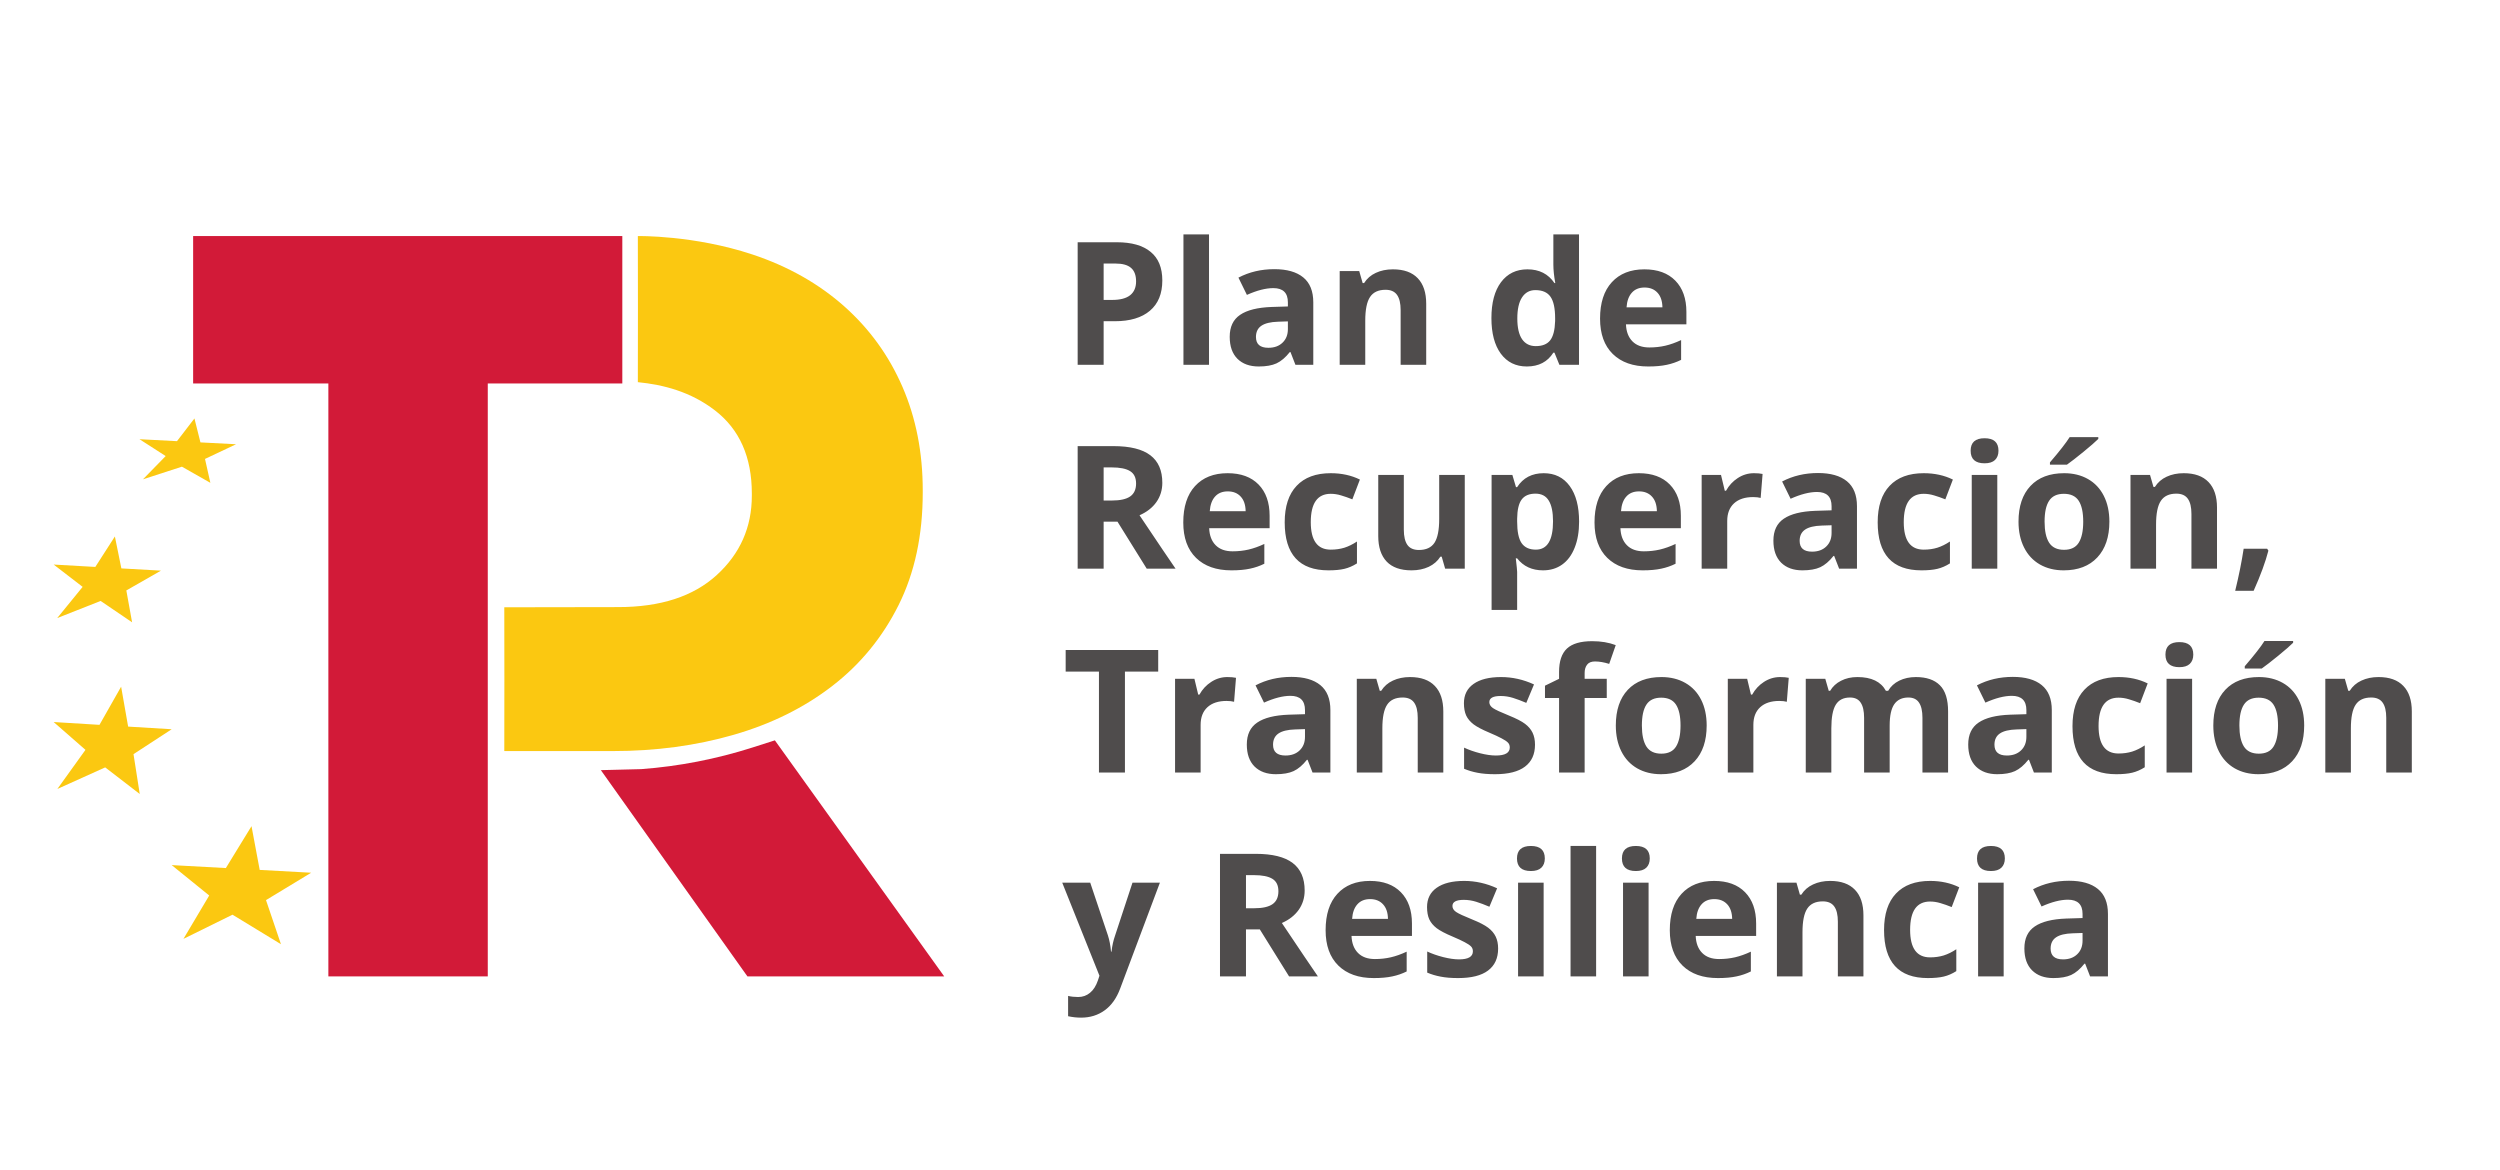
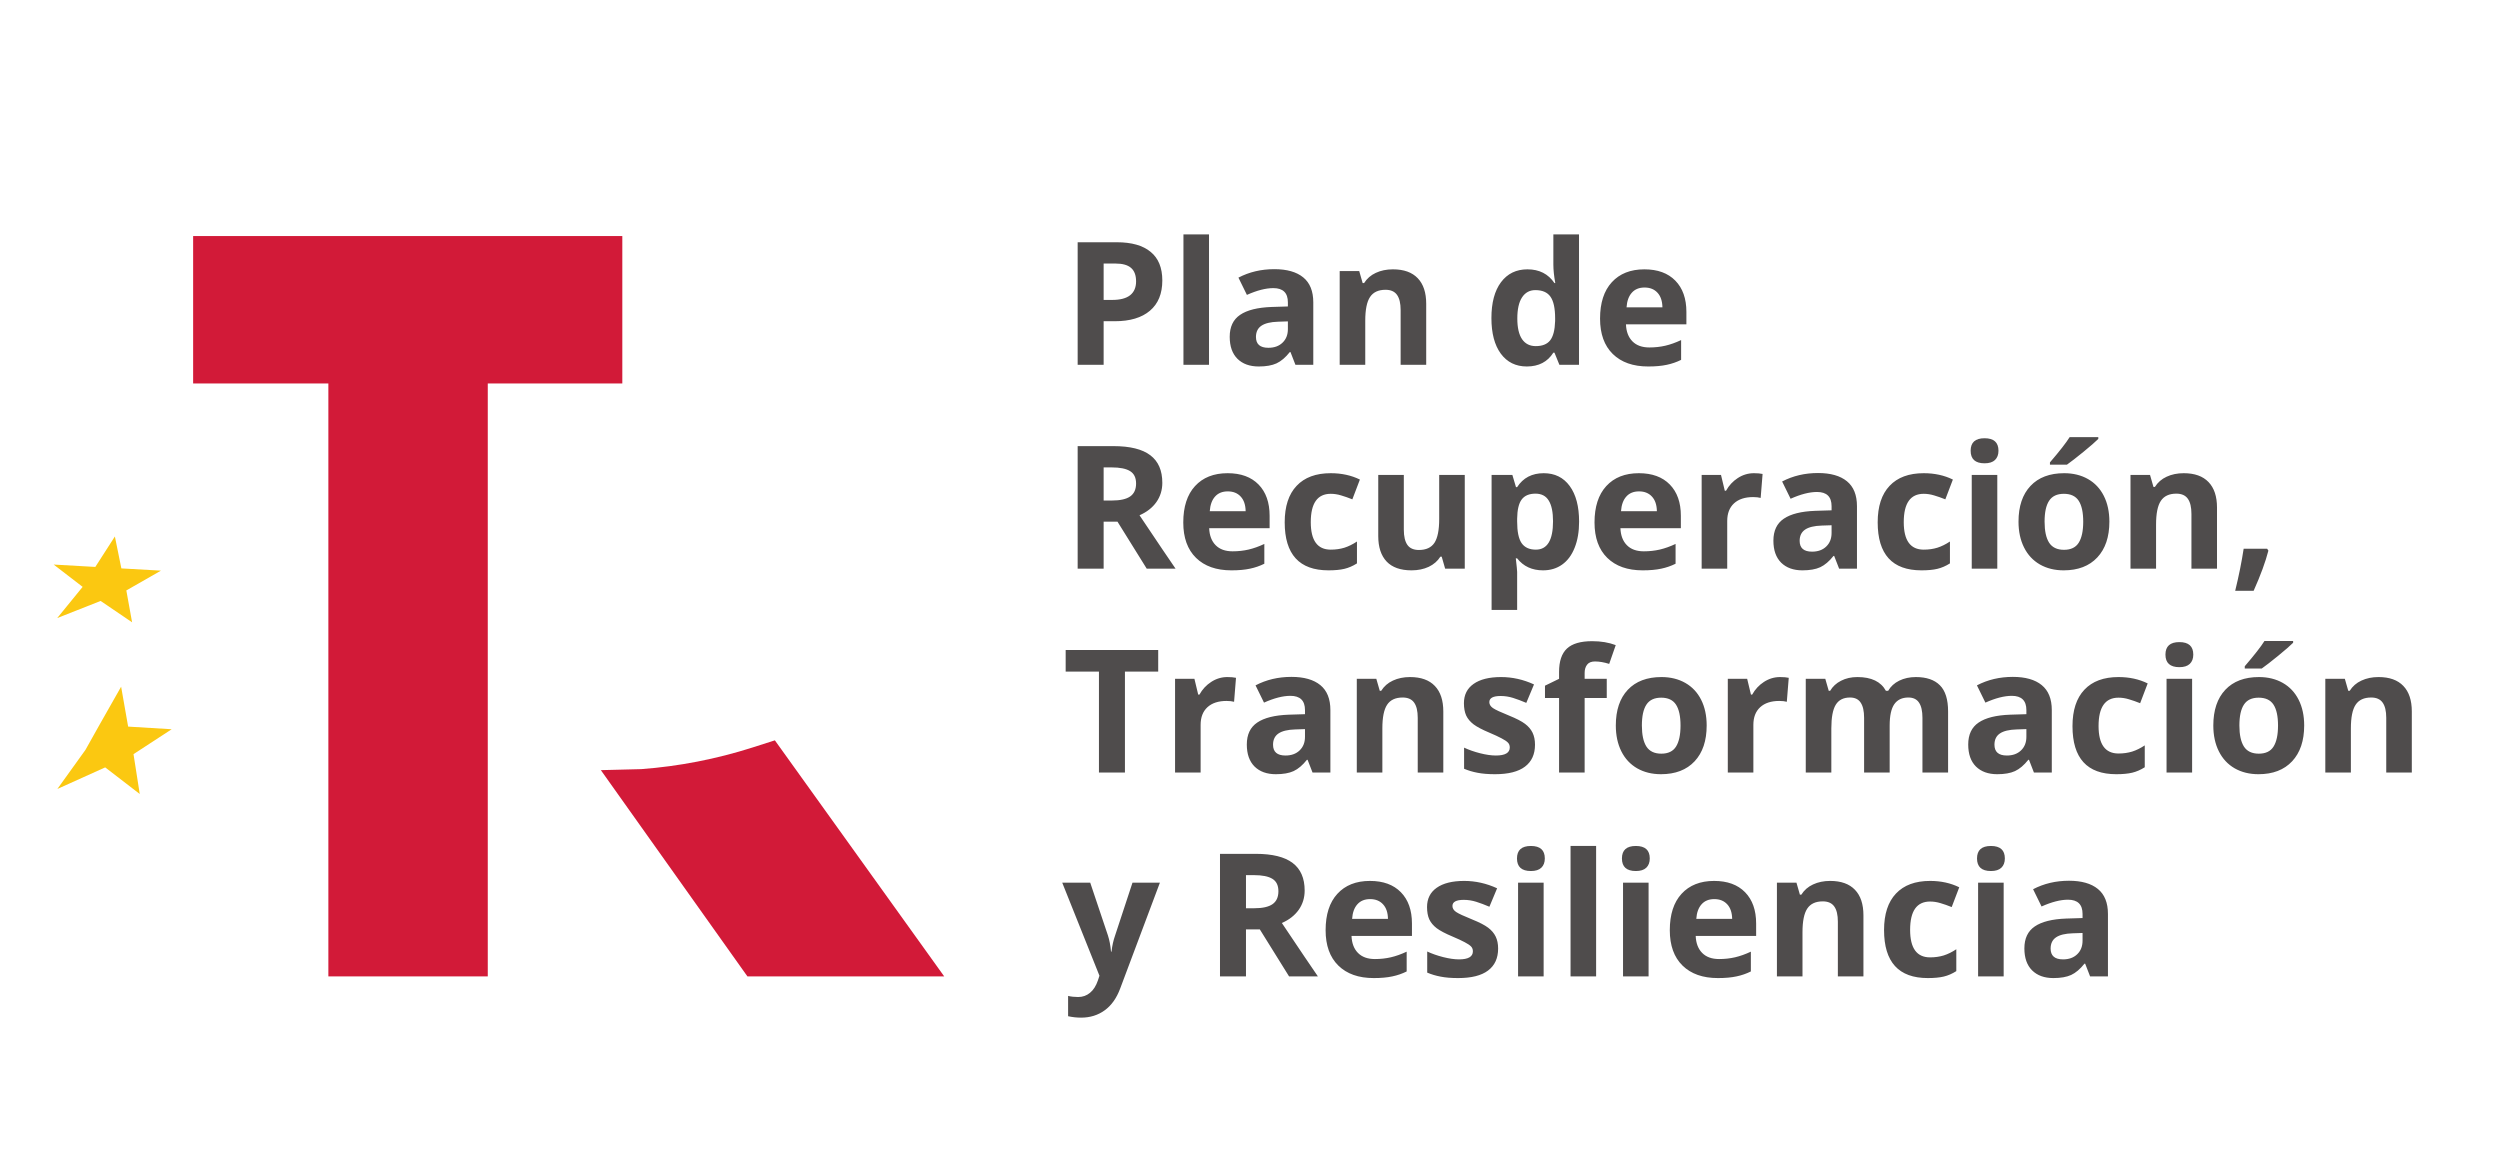
<svg xmlns="http://www.w3.org/2000/svg" width="233" height="109" viewBox="0 0 233 109" fill="none">
  <rect width="233" height="109" fill="white" />
  <path d="M102.859 27.953H103.656C104.401 27.953 104.958 27.807 105.328 27.516C105.698 27.219 105.883 26.789 105.883 26.227C105.883 25.659 105.727 25.24 105.414 24.969C105.107 24.698 104.622 24.562 103.961 24.562H102.859V27.953ZM108.328 26.141C108.328 27.37 107.943 28.31 107.172 28.961C106.406 29.612 105.315 29.938 103.898 29.938H102.859V34H100.438V22.578H104.086C105.471 22.578 106.523 22.878 107.242 23.477C107.966 24.07 108.328 24.958 108.328 26.141ZM112.68 34H110.297V21.844H112.68V34ZM120.734 34L120.273 32.812H120.211C119.81 33.318 119.396 33.669 118.969 33.867C118.547 34.06 117.995 34.156 117.312 34.156C116.474 34.156 115.812 33.917 115.328 33.438C114.849 32.958 114.609 32.276 114.609 31.391C114.609 30.463 114.932 29.781 115.578 29.344C116.229 28.901 117.208 28.656 118.516 28.609L120.031 28.562V28.18C120.031 27.294 119.578 26.852 118.672 26.852C117.974 26.852 117.154 27.062 116.211 27.484L115.422 25.875C116.427 25.349 117.542 25.086 118.766 25.086C119.938 25.086 120.836 25.341 121.461 25.852C122.086 26.362 122.398 27.138 122.398 28.18V34H120.734ZM120.031 29.953L119.109 29.984C118.417 30.005 117.901 30.13 117.562 30.359C117.224 30.588 117.055 30.938 117.055 31.406C117.055 32.078 117.44 32.414 118.211 32.414C118.763 32.414 119.203 32.255 119.531 31.938C119.865 31.62 120.031 31.198 120.031 30.672V29.953ZM132.922 34H130.539V28.898C130.539 28.268 130.427 27.797 130.203 27.484C129.979 27.167 129.622 27.008 129.133 27.008C128.466 27.008 127.984 27.232 127.688 27.68C127.391 28.122 127.242 28.859 127.242 29.891V34H124.859V25.266H126.68L127 26.383H127.133C127.398 25.961 127.763 25.643 128.227 25.43C128.695 25.211 129.227 25.102 129.82 25.102C130.836 25.102 131.607 25.378 132.133 25.93C132.659 26.477 132.922 27.268 132.922 28.305V34ZM142.297 34.156C141.271 34.156 140.464 33.758 139.875 32.961C139.292 32.164 139 31.06 139 29.648C139 28.216 139.297 27.102 139.891 26.305C140.49 25.503 141.312 25.102 142.359 25.102C143.458 25.102 144.297 25.529 144.875 26.383H144.953C144.833 25.732 144.773 25.151 144.773 24.641V21.844H147.164V34H145.336L144.875 32.867H144.773C144.232 33.727 143.406 34.156 142.297 34.156ZM143.133 32.258C143.742 32.258 144.188 32.081 144.469 31.727C144.755 31.372 144.911 30.771 144.938 29.922V29.664C144.938 28.727 144.792 28.055 144.5 27.648C144.214 27.242 143.745 27.039 143.094 27.039C142.562 27.039 142.148 27.266 141.852 27.719C141.56 28.167 141.414 28.82 141.414 29.68C141.414 30.539 141.562 31.185 141.859 31.617C142.156 32.044 142.581 32.258 143.133 32.258ZM153.273 26.797C152.768 26.797 152.372 26.958 152.086 27.281C151.799 27.599 151.635 28.052 151.594 28.641H154.938C154.927 28.052 154.773 27.599 154.477 27.281C154.18 26.958 153.779 26.797 153.273 26.797ZM153.609 34.156C152.203 34.156 151.104 33.768 150.312 32.992C149.521 32.216 149.125 31.117 149.125 29.695C149.125 28.232 149.49 27.102 150.219 26.305C150.953 25.503 151.966 25.102 153.258 25.102C154.492 25.102 155.453 25.453 156.141 26.156C156.828 26.859 157.172 27.831 157.172 29.07V30.227H151.539C151.565 30.904 151.766 31.432 152.141 31.812C152.516 32.193 153.042 32.383 153.719 32.383C154.245 32.383 154.742 32.328 155.211 32.219C155.68 32.109 156.169 31.935 156.68 31.695V33.539C156.263 33.747 155.818 33.901 155.344 34C154.87 34.104 154.292 34.156 153.609 34.156ZM102.859 46.648H103.641C104.406 46.648 104.971 46.521 105.336 46.266C105.701 46.01 105.883 45.609 105.883 45.062C105.883 44.521 105.695 44.135 105.32 43.906C104.951 43.677 104.375 43.562 103.594 43.562H102.859V46.648ZM102.859 48.617V53H100.438V41.578H103.766C105.318 41.578 106.466 41.862 107.211 42.43C107.956 42.992 108.328 43.849 108.328 45C108.328 45.672 108.143 46.271 107.773 46.797C107.404 47.318 106.88 47.727 106.203 48.023C107.922 50.591 109.042 52.25 109.562 53H106.875L104.148 48.617H102.859ZM114.43 45.797C113.924 45.797 113.529 45.958 113.242 46.281C112.956 46.599 112.792 47.052 112.75 47.641H116.094C116.083 47.052 115.93 46.599 115.633 46.281C115.336 45.958 114.935 45.797 114.43 45.797ZM114.766 53.156C113.359 53.156 112.26 52.768 111.469 51.992C110.677 51.216 110.281 50.117 110.281 48.695C110.281 47.232 110.646 46.102 111.375 45.305C112.109 44.503 113.122 44.102 114.414 44.102C115.648 44.102 116.609 44.453 117.297 45.156C117.984 45.859 118.328 46.831 118.328 48.07V49.227H112.695C112.721 49.904 112.922 50.432 113.297 50.812C113.672 51.193 114.198 51.383 114.875 51.383C115.401 51.383 115.898 51.328 116.367 51.219C116.836 51.109 117.326 50.935 117.836 50.695V52.539C117.419 52.747 116.974 52.901 116.5 53C116.026 53.104 115.448 53.156 114.766 53.156ZM123.812 53.156C121.094 53.156 119.734 51.664 119.734 48.68C119.734 47.195 120.104 46.062 120.844 45.281C121.583 44.495 122.643 44.102 124.023 44.102C125.034 44.102 125.94 44.3 126.742 44.695L126.039 46.539C125.664 46.388 125.315 46.266 124.992 46.172C124.669 46.073 124.346 46.023 124.023 46.023C122.784 46.023 122.164 46.904 122.164 48.664C122.164 50.372 122.784 51.227 124.023 51.227C124.482 51.227 124.906 51.167 125.297 51.047C125.688 50.922 126.078 50.729 126.469 50.469V52.508C126.083 52.753 125.693 52.922 125.297 53.016C124.906 53.109 124.411 53.156 123.812 53.156ZM134.688 53L134.367 51.883H134.242C133.987 52.289 133.625 52.604 133.156 52.828C132.688 53.047 132.154 53.156 131.555 53.156C130.529 53.156 129.755 52.883 129.234 52.336C128.714 51.784 128.453 50.992 128.453 49.961V44.266H130.836V49.367C130.836 49.997 130.948 50.471 131.172 50.789C131.396 51.102 131.753 51.258 132.242 51.258C132.909 51.258 133.391 51.036 133.688 50.594C133.984 50.146 134.133 49.406 134.133 48.375V44.266H136.516V53H134.688ZM143.812 53.156C142.786 53.156 141.982 52.784 141.398 52.039H141.273C141.357 52.768 141.398 53.19 141.398 53.305V56.844H139.016V44.266H140.953L141.289 45.398H141.398C141.956 44.534 142.781 44.102 143.875 44.102C144.906 44.102 145.714 44.5 146.297 45.297C146.88 46.094 147.172 47.2 147.172 48.617C147.172 49.55 147.034 50.359 146.758 51.047C146.487 51.734 146.099 52.258 145.594 52.617C145.089 52.977 144.495 53.156 143.812 53.156ZM143.109 46.008C142.521 46.008 142.091 46.19 141.82 46.555C141.549 46.914 141.409 47.51 141.398 48.344V48.602C141.398 49.539 141.536 50.211 141.812 50.617C142.094 51.023 142.536 51.227 143.141 51.227C144.208 51.227 144.742 50.346 144.742 48.586C144.742 47.727 144.609 47.083 144.344 46.656C144.083 46.224 143.672 46.008 143.109 46.008ZM152.758 45.797C152.253 45.797 151.857 45.958 151.57 46.281C151.284 46.599 151.12 47.052 151.078 47.641H154.422C154.411 47.052 154.258 46.599 153.961 46.281C153.664 45.958 153.263 45.797 152.758 45.797ZM153.094 53.156C151.688 53.156 150.589 52.768 149.797 51.992C149.005 51.216 148.609 50.117 148.609 48.695C148.609 47.232 148.974 46.102 149.703 45.305C150.438 44.503 151.451 44.102 152.742 44.102C153.977 44.102 154.938 44.453 155.625 45.156C156.312 45.859 156.656 46.831 156.656 48.07V49.227H151.023C151.049 49.904 151.25 50.432 151.625 50.812C152 51.193 152.526 51.383 153.203 51.383C153.729 51.383 154.227 51.328 154.695 51.219C155.164 51.109 155.654 50.935 156.164 50.695V52.539C155.747 52.747 155.302 52.901 154.828 53C154.354 53.104 153.776 53.156 153.094 53.156ZM163.469 44.102C163.792 44.102 164.06 44.125 164.273 44.172L164.094 46.406C163.901 46.354 163.667 46.328 163.391 46.328C162.63 46.328 162.036 46.523 161.609 46.914C161.188 47.305 160.977 47.852 160.977 48.555V53H158.594V44.266H160.398L160.75 45.734H160.867C161.138 45.245 161.503 44.852 161.961 44.555C162.424 44.253 162.927 44.102 163.469 44.102ZM171.406 53L170.945 51.812H170.883C170.482 52.318 170.068 52.669 169.641 52.867C169.219 53.06 168.667 53.156 167.984 53.156C167.146 53.156 166.484 52.917 166 52.438C165.521 51.958 165.281 51.276 165.281 50.391C165.281 49.464 165.604 48.781 166.25 48.344C166.901 47.901 167.88 47.656 169.188 47.609L170.703 47.562V47.18C170.703 46.294 170.25 45.852 169.344 45.852C168.646 45.852 167.826 46.062 166.883 46.484L166.094 44.875C167.099 44.349 168.214 44.086 169.438 44.086C170.609 44.086 171.508 44.341 172.133 44.852C172.758 45.362 173.07 46.138 173.07 47.18V53H171.406ZM170.703 48.953L169.781 48.984C169.089 49.005 168.573 49.13 168.234 49.359C167.896 49.589 167.727 49.938 167.727 50.406C167.727 51.078 168.112 51.414 168.883 51.414C169.435 51.414 169.875 51.255 170.203 50.938C170.536 50.62 170.703 50.198 170.703 49.672V48.953ZM179.078 53.156C176.359 53.156 175 51.664 175 48.68C175 47.195 175.37 46.062 176.109 45.281C176.849 44.495 177.909 44.102 179.289 44.102C180.299 44.102 181.206 44.3 182.008 44.695L181.305 46.539C180.93 46.388 180.581 46.266 180.258 46.172C179.935 46.073 179.612 46.023 179.289 46.023C178.049 46.023 177.43 46.904 177.43 48.664C177.43 50.372 178.049 51.227 179.289 51.227C179.747 51.227 180.172 51.167 180.562 51.047C180.953 50.922 181.344 50.729 181.734 50.469V52.508C181.349 52.753 180.958 52.922 180.562 53.016C180.172 53.109 179.677 53.156 179.078 53.156ZM183.664 42.008C183.664 41.232 184.096 40.844 184.961 40.844C185.826 40.844 186.258 41.232 186.258 42.008C186.258 42.378 186.148 42.667 185.93 42.875C185.716 43.078 185.393 43.18 184.961 43.18C184.096 43.18 183.664 42.789 183.664 42.008ZM186.148 53H183.766V44.266H186.148V53ZM190.555 48.617C190.555 49.482 190.695 50.135 190.977 50.578C191.263 51.021 191.727 51.242 192.367 51.242C193.003 51.242 193.458 51.023 193.734 50.586C194.016 50.143 194.156 49.487 194.156 48.617C194.156 47.753 194.016 47.104 193.734 46.672C193.453 46.24 192.992 46.023 192.352 46.023C191.716 46.023 191.258 46.24 190.977 46.672C190.695 47.099 190.555 47.747 190.555 48.617ZM196.594 48.617C196.594 50.039 196.219 51.151 195.469 51.953C194.719 52.755 193.674 53.156 192.336 53.156C191.497 53.156 190.758 52.974 190.117 52.609C189.477 52.24 188.984 51.711 188.641 51.023C188.297 50.336 188.125 49.534 188.125 48.617C188.125 47.19 188.497 46.081 189.242 45.289C189.987 44.497 191.034 44.102 192.383 44.102C193.221 44.102 193.961 44.284 194.602 44.648C195.242 45.013 195.734 45.536 196.078 46.219C196.422 46.901 196.594 47.7 196.594 48.617ZM191.055 43.305V43.094C191.951 42.052 192.562 41.268 192.891 40.742H195.562V40.906C195.292 41.177 194.828 41.581 194.172 42.117C193.521 42.648 193.01 43.044 192.641 43.305H191.055ZM206.625 53H204.242V47.898C204.242 47.268 204.13 46.797 203.906 46.484C203.682 46.167 203.326 46.008 202.836 46.008C202.169 46.008 201.688 46.232 201.391 46.68C201.094 47.122 200.945 47.859 200.945 48.891V53H198.562V44.266H200.383L200.703 45.383H200.836C201.102 44.961 201.466 44.643 201.93 44.43C202.398 44.211 202.93 44.102 203.523 44.102C204.539 44.102 205.31 44.378 205.836 44.93C206.362 45.477 206.625 46.268 206.625 47.305V53ZM211.414 51.32C211.143 52.372 210.685 53.62 210.039 55.062H208.32C208.659 53.677 208.922 52.37 209.109 51.141H211.297L211.414 51.32ZM104.844 72H102.422V62.594H99.32V60.578H107.945V62.594H104.844V72ZM114.391 63.102C114.714 63.102 114.982 63.125 115.195 63.172L115.016 65.406C114.823 65.354 114.589 65.328 114.312 65.328C113.552 65.328 112.958 65.523 112.531 65.914C112.109 66.305 111.898 66.852 111.898 67.555V72H109.516V63.266H111.32L111.672 64.734H111.789C112.06 64.245 112.424 63.852 112.883 63.555C113.346 63.253 113.849 63.102 114.391 63.102ZM122.328 72L121.867 70.812H121.805C121.404 71.318 120.99 71.669 120.562 71.867C120.141 72.06 119.589 72.156 118.906 72.156C118.068 72.156 117.406 71.917 116.922 71.438C116.443 70.958 116.203 70.276 116.203 69.391C116.203 68.463 116.526 67.781 117.172 67.344C117.823 66.901 118.802 66.656 120.109 66.609L121.625 66.562V66.18C121.625 65.294 121.172 64.852 120.266 64.852C119.568 64.852 118.747 65.062 117.805 65.484L117.016 63.875C118.021 63.349 119.135 63.086 120.359 63.086C121.531 63.086 122.43 63.341 123.055 63.852C123.68 64.362 123.992 65.138 123.992 66.18V72H122.328ZM121.625 67.953L120.703 67.984C120.01 68.005 119.495 68.13 119.156 68.359C118.818 68.588 118.648 68.938 118.648 69.406C118.648 70.078 119.034 70.414 119.805 70.414C120.357 70.414 120.797 70.255 121.125 69.938C121.458 69.62 121.625 69.198 121.625 68.672V67.953ZM134.516 72H132.133V66.898C132.133 66.268 132.021 65.797 131.797 65.484C131.573 65.167 131.216 65.008 130.727 65.008C130.06 65.008 129.578 65.232 129.281 65.68C128.984 66.122 128.836 66.859 128.836 67.891V72H126.453V63.266H128.273L128.594 64.383H128.727C128.992 63.961 129.357 63.643 129.82 63.43C130.289 63.211 130.82 63.102 131.414 63.102C132.43 63.102 133.201 63.378 133.727 63.93C134.253 64.477 134.516 65.268 134.516 66.305V72ZM143.062 69.406C143.062 70.302 142.75 70.984 142.125 71.453C141.505 71.922 140.576 72.156 139.336 72.156C138.701 72.156 138.159 72.112 137.711 72.023C137.263 71.94 136.844 71.815 136.453 71.648V69.68C136.896 69.888 137.393 70.062 137.945 70.203C138.503 70.344 138.992 70.414 139.414 70.414C140.279 70.414 140.711 70.164 140.711 69.664C140.711 69.477 140.654 69.326 140.539 69.211C140.424 69.091 140.227 68.958 139.945 68.812C139.664 68.662 139.289 68.487 138.82 68.289C138.148 68.008 137.654 67.747 137.336 67.508C137.023 67.268 136.794 66.995 136.648 66.688C136.508 66.375 136.438 65.992 136.438 65.539C136.438 64.763 136.737 64.164 137.336 63.742C137.94 63.315 138.794 63.102 139.898 63.102C140.951 63.102 141.974 63.331 142.969 63.789L142.25 65.508C141.812 65.32 141.404 65.167 141.023 65.047C140.643 64.927 140.255 64.867 139.859 64.867C139.156 64.867 138.805 65.057 138.805 65.438C138.805 65.651 138.917 65.836 139.141 65.992C139.37 66.148 139.867 66.38 140.633 66.688C141.315 66.963 141.815 67.221 142.133 67.461C142.451 67.701 142.685 67.977 142.836 68.289C142.987 68.602 143.062 68.974 143.062 69.406ZM149.75 65.055H147.688V72H145.305V65.055H143.992V63.906L145.305 63.266V62.625C145.305 61.63 145.549 60.904 146.039 60.445C146.529 59.987 147.312 59.758 148.391 59.758C149.214 59.758 149.945 59.88 150.586 60.125L149.977 61.875C149.497 61.724 149.055 61.648 148.648 61.648C148.31 61.648 148.065 61.75 147.914 61.953C147.763 62.151 147.688 62.406 147.688 62.719V63.266H149.75V65.055ZM153.023 67.617C153.023 68.482 153.164 69.135 153.445 69.578C153.732 70.021 154.195 70.242 154.836 70.242C155.471 70.242 155.927 70.023 156.203 69.586C156.484 69.143 156.625 68.487 156.625 67.617C156.625 66.753 156.484 66.104 156.203 65.672C155.922 65.24 155.461 65.023 154.82 65.023C154.185 65.023 153.727 65.24 153.445 65.672C153.164 66.099 153.023 66.747 153.023 67.617ZM159.062 67.617C159.062 69.039 158.688 70.151 157.938 70.953C157.188 71.755 156.143 72.156 154.805 72.156C153.966 72.156 153.227 71.974 152.586 71.609C151.945 71.24 151.453 70.711 151.109 70.023C150.766 69.336 150.594 68.534 150.594 67.617C150.594 66.19 150.966 65.081 151.711 64.289C152.456 63.497 153.503 63.102 154.852 63.102C155.69 63.102 156.43 63.284 157.07 63.648C157.711 64.013 158.203 64.537 158.547 65.219C158.891 65.901 159.062 66.701 159.062 67.617ZM165.906 63.102C166.229 63.102 166.497 63.125 166.711 63.172L166.531 65.406C166.339 65.354 166.104 65.328 165.828 65.328C165.068 65.328 164.474 65.523 164.047 65.914C163.625 66.305 163.414 66.852 163.414 67.555V72H161.031V63.266H162.836L163.188 64.734H163.305C163.576 64.245 163.94 63.852 164.398 63.555C164.862 63.253 165.365 63.102 165.906 63.102ZM176.117 72H173.734V66.898C173.734 66.268 173.628 65.797 173.414 65.484C173.206 65.167 172.875 65.008 172.422 65.008C171.812 65.008 171.37 65.232 171.094 65.68C170.818 66.128 170.68 66.865 170.68 67.891V72H168.297V63.266H170.117L170.438 64.383H170.57C170.805 63.982 171.143 63.669 171.586 63.445C172.029 63.216 172.536 63.102 173.109 63.102C174.417 63.102 175.302 63.529 175.766 64.383H175.977C176.211 63.977 176.555 63.661 177.008 63.438C177.466 63.214 177.982 63.102 178.555 63.102C179.544 63.102 180.292 63.357 180.797 63.867C181.307 64.372 181.562 65.185 181.562 66.305V72H179.172V66.898C179.172 66.268 179.065 65.797 178.852 65.484C178.643 65.167 178.312 65.008 177.859 65.008C177.276 65.008 176.839 65.216 176.547 65.633C176.26 66.049 176.117 66.711 176.117 67.617V72ZM189.562 72L189.102 70.812H189.039C188.638 71.318 188.224 71.669 187.797 71.867C187.375 72.06 186.823 72.156 186.141 72.156C185.302 72.156 184.641 71.917 184.156 71.438C183.677 70.958 183.438 70.276 183.438 69.391C183.438 68.463 183.76 67.781 184.406 67.344C185.057 66.901 186.036 66.656 187.344 66.609L188.859 66.562V66.18C188.859 65.294 188.406 64.852 187.5 64.852C186.802 64.852 185.982 65.062 185.039 65.484L184.25 63.875C185.255 63.349 186.37 63.086 187.594 63.086C188.766 63.086 189.664 63.341 190.289 63.852C190.914 64.362 191.227 65.138 191.227 66.18V72H189.562ZM188.859 67.953L187.938 67.984C187.245 68.005 186.729 68.13 186.391 68.359C186.052 68.588 185.883 68.938 185.883 69.406C185.883 70.078 186.268 70.414 187.039 70.414C187.591 70.414 188.031 70.255 188.359 69.938C188.693 69.62 188.859 69.198 188.859 68.672V67.953ZM197.234 72.156C194.516 72.156 193.156 70.664 193.156 67.68C193.156 66.195 193.526 65.062 194.266 64.281C195.005 63.495 196.065 63.102 197.445 63.102C198.456 63.102 199.362 63.3 200.164 63.695L199.461 65.539C199.086 65.388 198.737 65.266 198.414 65.172C198.091 65.073 197.768 65.023 197.445 65.023C196.206 65.023 195.586 65.904 195.586 67.664C195.586 69.372 196.206 70.227 197.445 70.227C197.904 70.227 198.328 70.167 198.719 70.047C199.109 69.922 199.5 69.729 199.891 69.469V71.508C199.505 71.753 199.115 71.922 198.719 72.016C198.328 72.109 197.833 72.156 197.234 72.156ZM201.82 61.008C201.82 60.232 202.253 59.844 203.117 59.844C203.982 59.844 204.414 60.232 204.414 61.008C204.414 61.378 204.305 61.667 204.086 61.875C203.872 62.078 203.549 62.18 203.117 62.18C202.253 62.18 201.82 61.789 201.82 61.008ZM204.305 72H201.922V63.266H204.305V72ZM208.711 67.617C208.711 68.482 208.852 69.135 209.133 69.578C209.419 70.021 209.883 70.242 210.523 70.242C211.159 70.242 211.615 70.023 211.891 69.586C212.172 69.143 212.312 68.487 212.312 67.617C212.312 66.753 212.172 66.104 211.891 65.672C211.609 65.24 211.148 65.023 210.508 65.023C209.872 65.023 209.414 65.24 209.133 65.672C208.852 66.099 208.711 66.747 208.711 67.617ZM214.75 67.617C214.75 69.039 214.375 70.151 213.625 70.953C212.875 71.755 211.831 72.156 210.492 72.156C209.654 72.156 208.914 71.974 208.273 71.609C207.633 71.24 207.141 70.711 206.797 70.023C206.453 69.336 206.281 68.534 206.281 67.617C206.281 66.19 206.654 65.081 207.398 64.289C208.143 63.497 209.19 63.102 210.539 63.102C211.378 63.102 212.117 63.284 212.758 63.648C213.398 64.013 213.891 64.537 214.234 65.219C214.578 65.901 214.75 66.701 214.75 67.617ZM209.211 62.305V62.094C210.107 61.052 210.719 60.268 211.047 59.742H213.719V59.906C213.448 60.177 212.984 60.581 212.328 61.117C211.677 61.648 211.167 62.044 210.797 62.305H209.211ZM224.781 72H222.398V66.898C222.398 66.268 222.286 65.797 222.062 65.484C221.839 65.167 221.482 65.008 220.992 65.008C220.326 65.008 219.844 65.232 219.547 65.68C219.25 66.122 219.102 66.859 219.102 67.891V72H216.719V63.266H218.539L218.859 64.383H218.992C219.258 63.961 219.622 63.643 220.086 63.43C220.555 63.211 221.086 63.102 221.68 63.102C222.695 63.102 223.466 63.378 223.992 63.93C224.518 64.477 224.781 65.268 224.781 66.305V72ZM99 82.266H101.609L103.258 87.18C103.398 87.607 103.495 88.112 103.547 88.695H103.594C103.651 88.159 103.763 87.654 103.93 87.18L105.547 82.266H108.102L104.406 92.117C104.068 93.029 103.583 93.711 102.953 94.164C102.328 94.617 101.596 94.844 100.758 94.844C100.346 94.844 99.943 94.799 99.547 94.711V92.82C99.833 92.888 100.146 92.922 100.484 92.922C100.906 92.922 101.273 92.792 101.586 92.531C101.904 92.276 102.151 91.888 102.328 91.367L102.469 90.938L99 82.266ZM116.125 84.648H116.906C117.672 84.648 118.237 84.521 118.602 84.266C118.966 84.01 119.148 83.609 119.148 83.062C119.148 82.521 118.961 82.135 118.586 81.906C118.216 81.677 117.641 81.562 116.859 81.562H116.125V84.648ZM116.125 86.617V91H113.703V79.578H117.031C118.583 79.578 119.732 79.862 120.477 80.43C121.221 80.992 121.594 81.849 121.594 83C121.594 83.672 121.409 84.271 121.039 84.797C120.669 85.318 120.146 85.727 119.469 86.023C121.188 88.591 122.307 90.25 122.828 91H120.141L117.414 86.617H116.125ZM127.695 83.797C127.19 83.797 126.794 83.958 126.508 84.281C126.221 84.599 126.057 85.052 126.016 85.641H129.359C129.349 85.052 129.195 84.599 128.898 84.281C128.602 83.958 128.201 83.797 127.695 83.797ZM128.031 91.156C126.625 91.156 125.526 90.768 124.734 89.992C123.943 89.216 123.547 88.117 123.547 86.695C123.547 85.232 123.911 84.102 124.641 83.305C125.375 82.503 126.388 82.102 127.68 82.102C128.914 82.102 129.875 82.453 130.562 83.156C131.25 83.859 131.594 84.831 131.594 86.07V87.227H125.961C125.987 87.904 126.188 88.432 126.562 88.812C126.938 89.193 127.464 89.383 128.141 89.383C128.667 89.383 129.164 89.328 129.633 89.219C130.102 89.109 130.591 88.935 131.102 88.695V90.539C130.685 90.747 130.24 90.901 129.766 91C129.292 91.104 128.714 91.156 128.031 91.156ZM139.625 88.406C139.625 89.302 139.312 89.984 138.688 90.453C138.068 90.922 137.138 91.156 135.898 91.156C135.263 91.156 134.721 91.112 134.273 91.023C133.826 90.94 133.406 90.815 133.016 90.648V88.68C133.458 88.888 133.956 89.062 134.508 89.203C135.065 89.344 135.555 89.414 135.977 89.414C136.841 89.414 137.273 89.164 137.273 88.664C137.273 88.477 137.216 88.326 137.102 88.211C136.987 88.091 136.789 87.958 136.508 87.812C136.227 87.662 135.852 87.487 135.383 87.289C134.711 87.008 134.216 86.747 133.898 86.508C133.586 86.268 133.357 85.995 133.211 85.688C133.07 85.375 133 84.992 133 84.539C133 83.763 133.299 83.164 133.898 82.742C134.503 82.315 135.357 82.102 136.461 82.102C137.513 82.102 138.536 82.331 139.531 82.789L138.812 84.508C138.375 84.32 137.966 84.167 137.586 84.047C137.206 83.927 136.818 83.867 136.422 83.867C135.719 83.867 135.367 84.057 135.367 84.438C135.367 84.651 135.479 84.836 135.703 84.992C135.932 85.148 136.43 85.38 137.195 85.688C137.878 85.963 138.378 86.221 138.695 86.461C139.013 86.701 139.247 86.977 139.398 87.289C139.549 87.602 139.625 87.974 139.625 88.406ZM141.383 80.008C141.383 79.232 141.815 78.844 142.68 78.844C143.544 78.844 143.977 79.232 143.977 80.008C143.977 80.378 143.867 80.667 143.648 80.875C143.435 81.078 143.112 81.18 142.68 81.18C141.815 81.18 141.383 80.789 141.383 80.008ZM143.867 91H141.484V82.266H143.867V91ZM148.758 91H146.375V78.844H148.758V91ZM151.164 80.008C151.164 79.232 151.596 78.844 152.461 78.844C153.326 78.844 153.758 79.232 153.758 80.008C153.758 80.378 153.648 80.667 153.43 80.875C153.216 81.078 152.893 81.18 152.461 81.18C151.596 81.18 151.164 80.789 151.164 80.008ZM153.648 91H151.266V82.266H153.648V91ZM159.773 83.797C159.268 83.797 158.872 83.958 158.586 84.281C158.299 84.599 158.135 85.052 158.094 85.641H161.438C161.427 85.052 161.273 84.599 160.977 84.281C160.68 83.958 160.279 83.797 159.773 83.797ZM160.109 91.156C158.703 91.156 157.604 90.768 156.812 89.992C156.021 89.216 155.625 88.117 155.625 86.695C155.625 85.232 155.99 84.102 156.719 83.305C157.453 82.503 158.466 82.102 159.758 82.102C160.992 82.102 161.953 82.453 162.641 83.156C163.328 83.859 163.672 84.831 163.672 86.07V87.227H158.039C158.065 87.904 158.266 88.432 158.641 88.812C159.016 89.193 159.542 89.383 160.219 89.383C160.745 89.383 161.242 89.328 161.711 89.219C162.18 89.109 162.669 88.935 163.18 88.695V90.539C162.763 90.747 162.318 90.901 161.844 91C161.37 91.104 160.792 91.156 160.109 91.156ZM173.672 91H171.289V85.898C171.289 85.268 171.177 84.797 170.953 84.484C170.729 84.167 170.372 84.008 169.883 84.008C169.216 84.008 168.734 84.232 168.438 84.68C168.141 85.122 167.992 85.859 167.992 86.891V91H165.609V82.266H167.43L167.75 83.383H167.883C168.148 82.961 168.513 82.643 168.977 82.43C169.445 82.211 169.977 82.102 170.57 82.102C171.586 82.102 172.357 82.378 172.883 82.93C173.409 83.477 173.672 84.268 173.672 85.305V91ZM179.672 91.156C176.953 91.156 175.594 89.664 175.594 86.68C175.594 85.195 175.964 84.062 176.703 83.281C177.443 82.495 178.503 82.102 179.883 82.102C180.893 82.102 181.799 82.299 182.602 82.695L181.898 84.539C181.523 84.388 181.174 84.266 180.852 84.172C180.529 84.073 180.206 84.023 179.883 84.023C178.643 84.023 178.023 84.904 178.023 86.664C178.023 88.372 178.643 89.227 179.883 89.227C180.341 89.227 180.766 89.167 181.156 89.047C181.547 88.922 181.938 88.729 182.328 88.469V90.508C181.943 90.753 181.552 90.922 181.156 91.016C180.766 91.109 180.271 91.156 179.672 91.156ZM184.258 80.008C184.258 79.232 184.69 78.844 185.555 78.844C186.419 78.844 186.852 79.232 186.852 80.008C186.852 80.378 186.742 80.667 186.523 80.875C186.31 81.078 185.987 81.18 185.555 81.18C184.69 81.18 184.258 80.789 184.258 80.008ZM186.742 91H184.359V82.266H186.742V91ZM194.797 91L194.336 89.812H194.273C193.872 90.318 193.458 90.669 193.031 90.867C192.609 91.06 192.057 91.156 191.375 91.156C190.536 91.156 189.875 90.917 189.391 90.438C188.911 89.958 188.672 89.276 188.672 88.391C188.672 87.463 188.995 86.781 189.641 86.344C190.292 85.901 191.271 85.656 192.578 85.609L194.094 85.562V85.18C194.094 84.294 193.641 83.852 192.734 83.852C192.036 83.852 191.216 84.062 190.273 84.484L189.484 82.875C190.49 82.349 191.604 82.086 192.828 82.086C194 82.086 194.898 82.341 195.523 82.852C196.148 83.362 196.461 84.138 196.461 85.18V91H194.797ZM194.094 86.953L193.172 86.984C192.479 87.005 191.964 87.13 191.625 87.359C191.286 87.588 191.117 87.938 191.117 88.406C191.117 89.078 191.503 89.414 192.273 89.414C192.826 89.414 193.266 89.255 193.594 88.938C193.927 88.62 194.094 88.198 194.094 87.672V86.953Z" fill="#4F4C4C" />
  <path d="M58 22V35.739H45.46V91H30.604V35.739H18V22H58Z" fill="#D21A38" />
  <path d="M72.218 69L70.141 69.664C66.764 70.743 63.287 71.42 59.773 71.682L56 71.778L69.66 91H88L72.218 69Z" fill="#D21A38" />
-   <path d="M29 81.338L24.204 81.076L23.441 77L21.049 80.903L16 80.627L19.499 83.461L17.098 87.502L21.669 85.249L26.185 88L24.791 83.89L29 81.338Z" fill="#FBC811" />
-   <path d="M16 67.966L11.942 67.719L11.289 64L9.272 67.555L5 67.294L7.965 69.886L5.347 73.531L9.804 71.52L13.024 74L12.443 70.286L16 67.966Z" fill="#FBC811" />
+   <path d="M16 67.966L11.942 67.719L11.289 64L9.272 67.555L7.965 69.886L5.347 73.531L9.804 71.52L13.024 74L12.443 70.286L16 67.966Z" fill="#FBC811" />
  <path d="M15 53.184L11.311 52.975L10.707 50L8.884 52.837L5 52.617L7.702 54.696L5.332 57.604L9.378 56.008L12.311 58L11.774 55.029L15 53.184Z" fill="#FBC811" />
-   <path d="M22 41.404L18.68 41.231L18.122 39L16.495 41.117L13 40.935L15.441 42.505L13.324 44.672L16.956 43.495L19.605 45L19.106 42.772L22 41.404Z" fill="#FBC811" />
-   <path d="M84.111 36.058C82.851 33.153 81.047 30.655 78.7 28.565C76.351 26.475 73.499 24.837 70.123 23.716C64.659 21.903 59.447 22.001 59.447 22.001C59.447 26.551 59.47 31.036 59.447 35.617C61.824 35.855 64.368 36.499 66.651 38.263C68.93 40.025 70.071 42.606 70.071 46.001V46.196C70.071 49.135 68.982 51.601 66.803 53.592C64.624 55.585 61.562 56.581 57.615 56.581L47 56.599C47.022 61.098 47 65.51 47 70H57.104C61.119 70 64.88 69.495 68.386 68.481C71.893 67.47 74.954 65.951 77.576 63.926C80.196 61.904 82.254 59.389 83.754 56.384C85.25 53.381 86 49.887 86 45.902V45.707C86 42.181 85.371 38.965 84.111 36.058Z" fill="#FBC811" />
</svg>